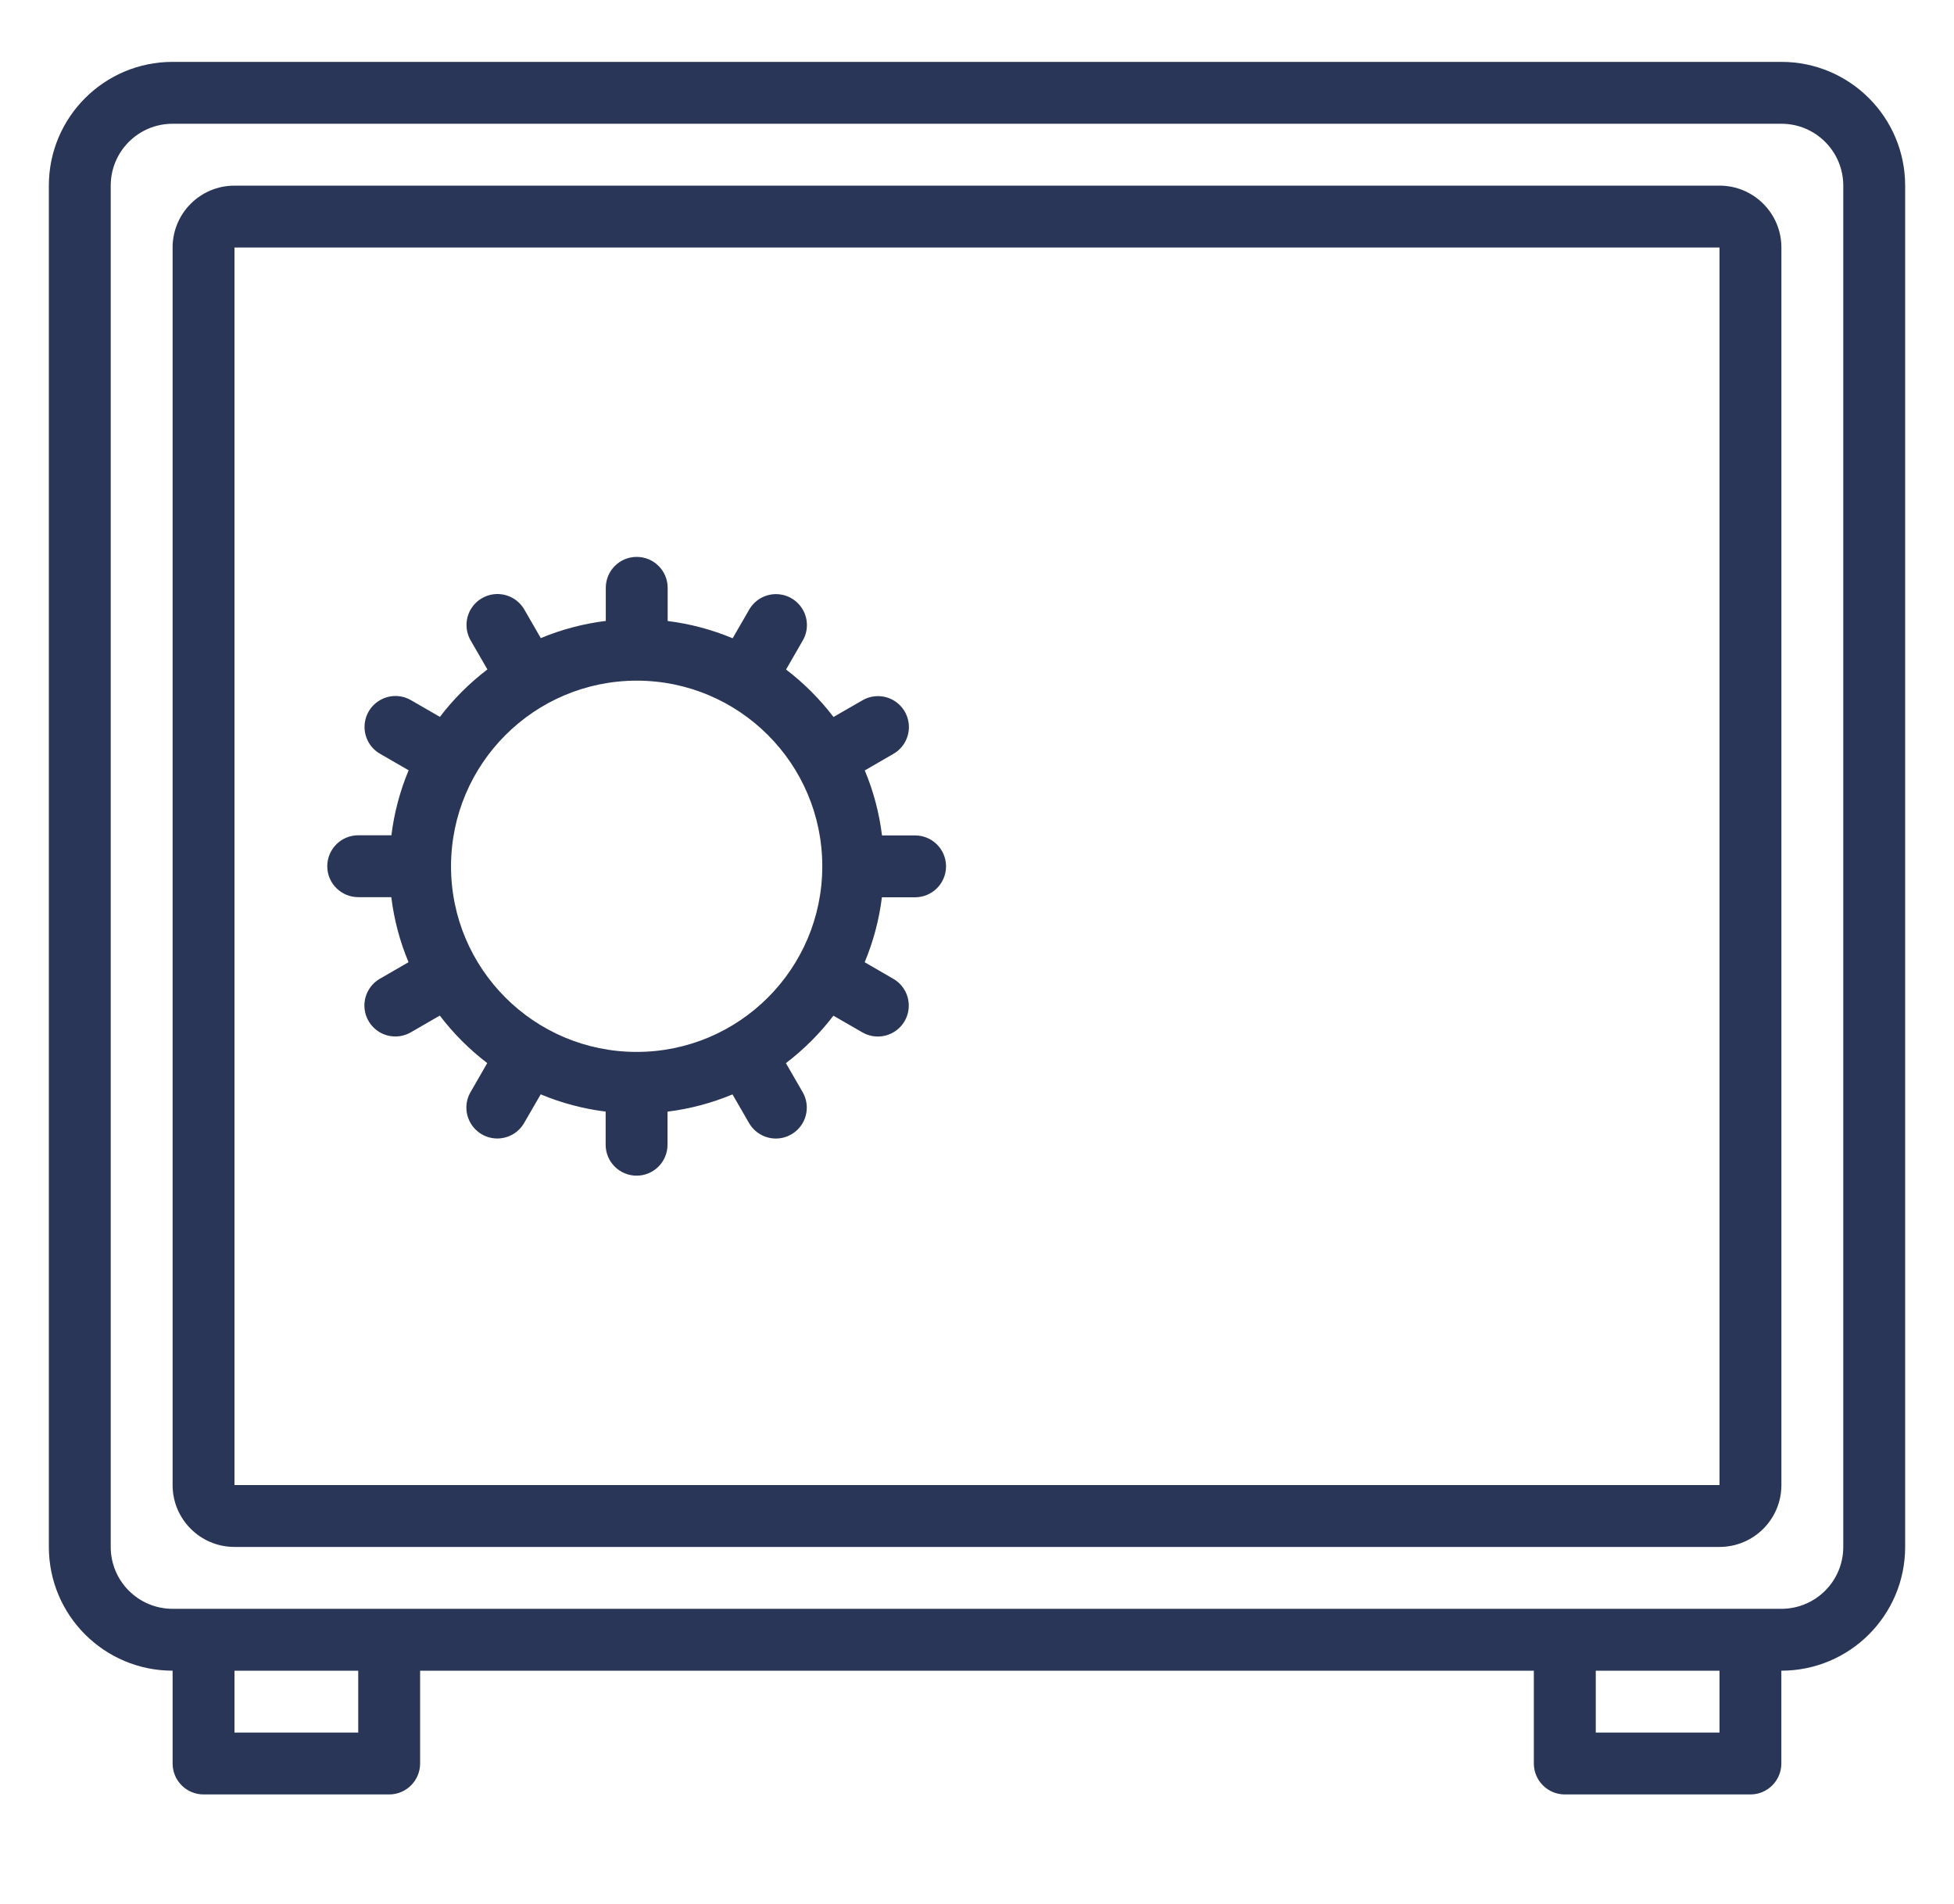
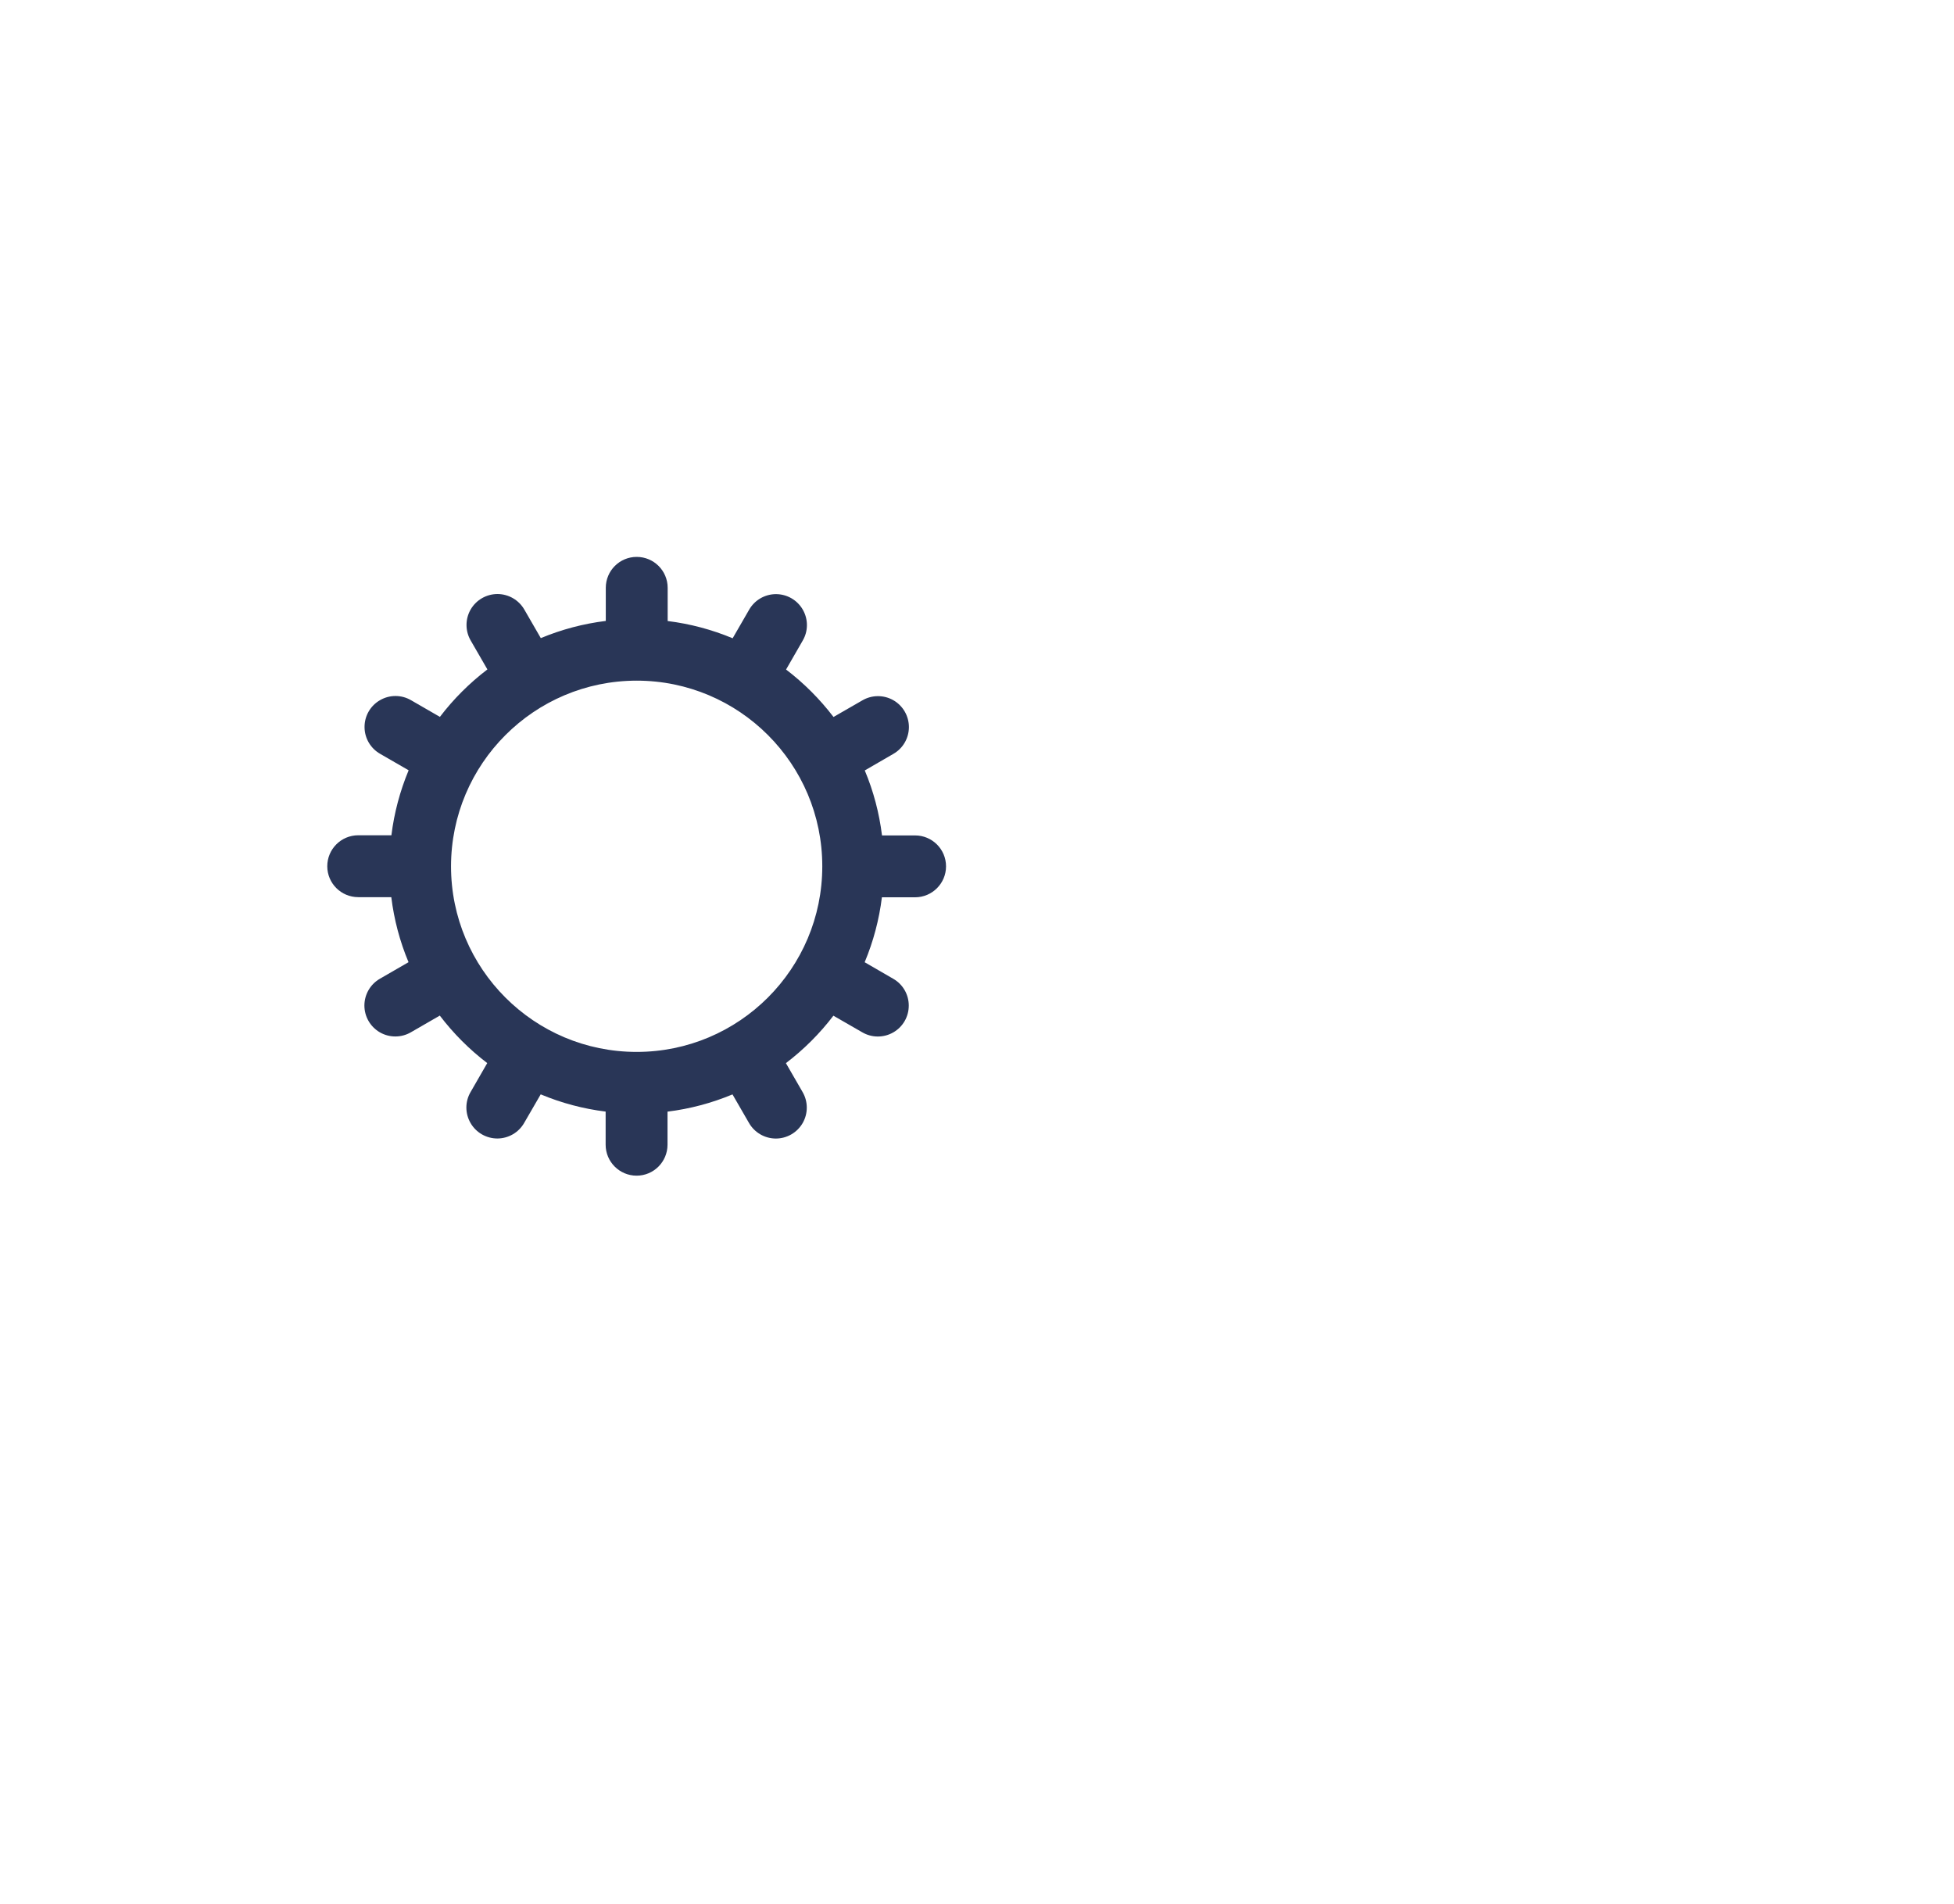
<svg xmlns="http://www.w3.org/2000/svg" width="39" height="38" viewBox="0 0 39 38" fill="none">
  <g clip-path="url(#clip0_2828_1425)">
-     <path d="M35.555 1.235H3.445C2.08 1.235 0.975 2.341 0.975 3.705V30.875C0.975 32.239 2.08 33.345 3.445 33.345V35.197C3.445 35.538 3.721 35.815 4.062 35.815H7.767C8.108 35.815 8.385 35.538 8.385 35.197V33.345H30.614V35.197C30.614 35.538 30.891 35.815 31.232 35.815H34.937C35.278 35.815 35.554 35.538 35.554 35.197V33.345C36.919 33.345 38.025 32.239 38.025 30.875V3.705C38.025 2.341 36.919 1.235 35.555 1.235ZM7.15 34.58H4.68V33.345H7.15V34.58ZM34.32 34.58H31.85V33.345H34.32V34.58ZM36.79 30.875C36.79 31.557 36.237 32.11 35.555 32.11H3.445C2.762 32.11 2.21 31.557 2.21 30.875V3.705C2.21 3.023 2.762 2.47 3.445 2.47H35.555C36.237 2.47 36.79 3.023 36.79 3.705V30.875Z" fill="#293657" />
-     <path d="M34.32 3.705H4.68C3.998 3.705 3.445 4.258 3.445 4.94V29.64C3.445 30.322 3.998 30.875 4.68 30.875H34.32C35.002 30.875 35.555 30.322 35.555 29.64V4.94C35.555 4.258 35.002 3.705 34.32 3.705ZM34.32 29.64H4.68V4.94H34.32V29.64Z" fill="#293657" />
    <path d="M7.15 17.906V17.907H7.81C7.865 18.353 7.98 18.79 8.154 19.204L7.585 19.533C7.393 19.642 7.274 19.846 7.273 20.068C7.273 20.29 7.391 20.494 7.583 20.605C7.775 20.715 8.012 20.714 8.203 20.602L8.778 20.27C9.05 20.627 9.368 20.946 9.725 21.218L9.394 21.793C9.281 21.984 9.28 22.22 9.391 22.413C9.501 22.605 9.706 22.723 9.928 22.723C10.149 22.722 10.354 22.603 10.463 22.41L10.792 21.842C11.206 22.015 11.642 22.131 12.088 22.186V22.847C12.088 23.188 12.365 23.465 12.706 23.465C13.047 23.465 13.323 23.188 13.323 22.847V22.187C13.769 22.132 14.205 22.016 14.62 21.843L14.948 22.411C15.058 22.604 15.262 22.723 15.484 22.724C15.706 22.724 15.91 22.606 16.021 22.414C16.131 22.222 16.13 21.985 16.018 21.794L15.686 21.219C16.043 20.947 16.362 20.629 16.634 20.272L17.209 20.603C17.4 20.715 17.636 20.716 17.828 20.606C18.021 20.496 18.139 20.291 18.138 20.069C18.138 19.848 18.019 19.643 17.826 19.534L17.258 19.205C17.431 18.791 17.547 18.355 17.602 17.909H18.264C18.605 17.909 18.882 17.632 18.882 17.291C18.882 16.95 18.605 16.674 18.264 16.674H17.604C17.549 16.228 17.434 15.791 17.26 15.377L17.828 15.048C18.021 14.939 18.14 14.735 18.141 14.513C18.141 14.291 18.023 14.086 17.831 13.976C17.639 13.866 17.402 13.867 17.211 13.979L16.636 14.31C16.364 13.954 16.046 13.635 15.689 13.363L16.02 12.788C16.133 12.597 16.134 12.361 16.023 12.168C15.913 11.976 15.708 11.858 15.486 11.858C15.265 11.859 15.06 11.978 14.951 12.171L14.623 12.739C14.208 12.566 13.772 12.45 13.326 12.395V11.732C13.326 11.391 13.049 11.115 12.708 11.115C12.367 11.115 12.091 11.391 12.091 11.732V12.393C11.645 12.448 11.209 12.563 10.794 12.736L10.466 12.168C10.356 11.976 10.152 11.857 9.93 11.856C9.709 11.856 9.504 11.974 9.393 12.166C9.283 12.358 9.284 12.595 9.396 12.786L9.728 13.361C9.371 13.633 9.052 13.951 8.78 14.308L8.205 13.976C8.014 13.864 7.778 13.863 7.586 13.974C7.393 14.084 7.275 14.289 7.276 14.511C7.276 14.732 7.395 14.936 7.588 15.046L8.156 15.374C7.983 15.789 7.867 16.225 7.812 16.671H7.15C6.809 16.671 6.532 16.948 6.532 17.289C6.532 17.63 6.809 17.906 7.15 17.906ZM12.707 13.585C14.753 13.585 16.412 15.244 16.412 17.29C16.412 19.336 14.753 20.995 12.707 20.995C10.661 20.995 9.002 19.336 9.002 17.29C9.004 15.245 10.662 13.587 12.707 13.585Z" fill="#293657" />
  </g>
  <defs>
    <clipPath id="clip0_2828_1425">
      <rect width="38" height="38" fill="white" transform="translate(0.5)" />
    </clipPath>
  </defs>
</svg>